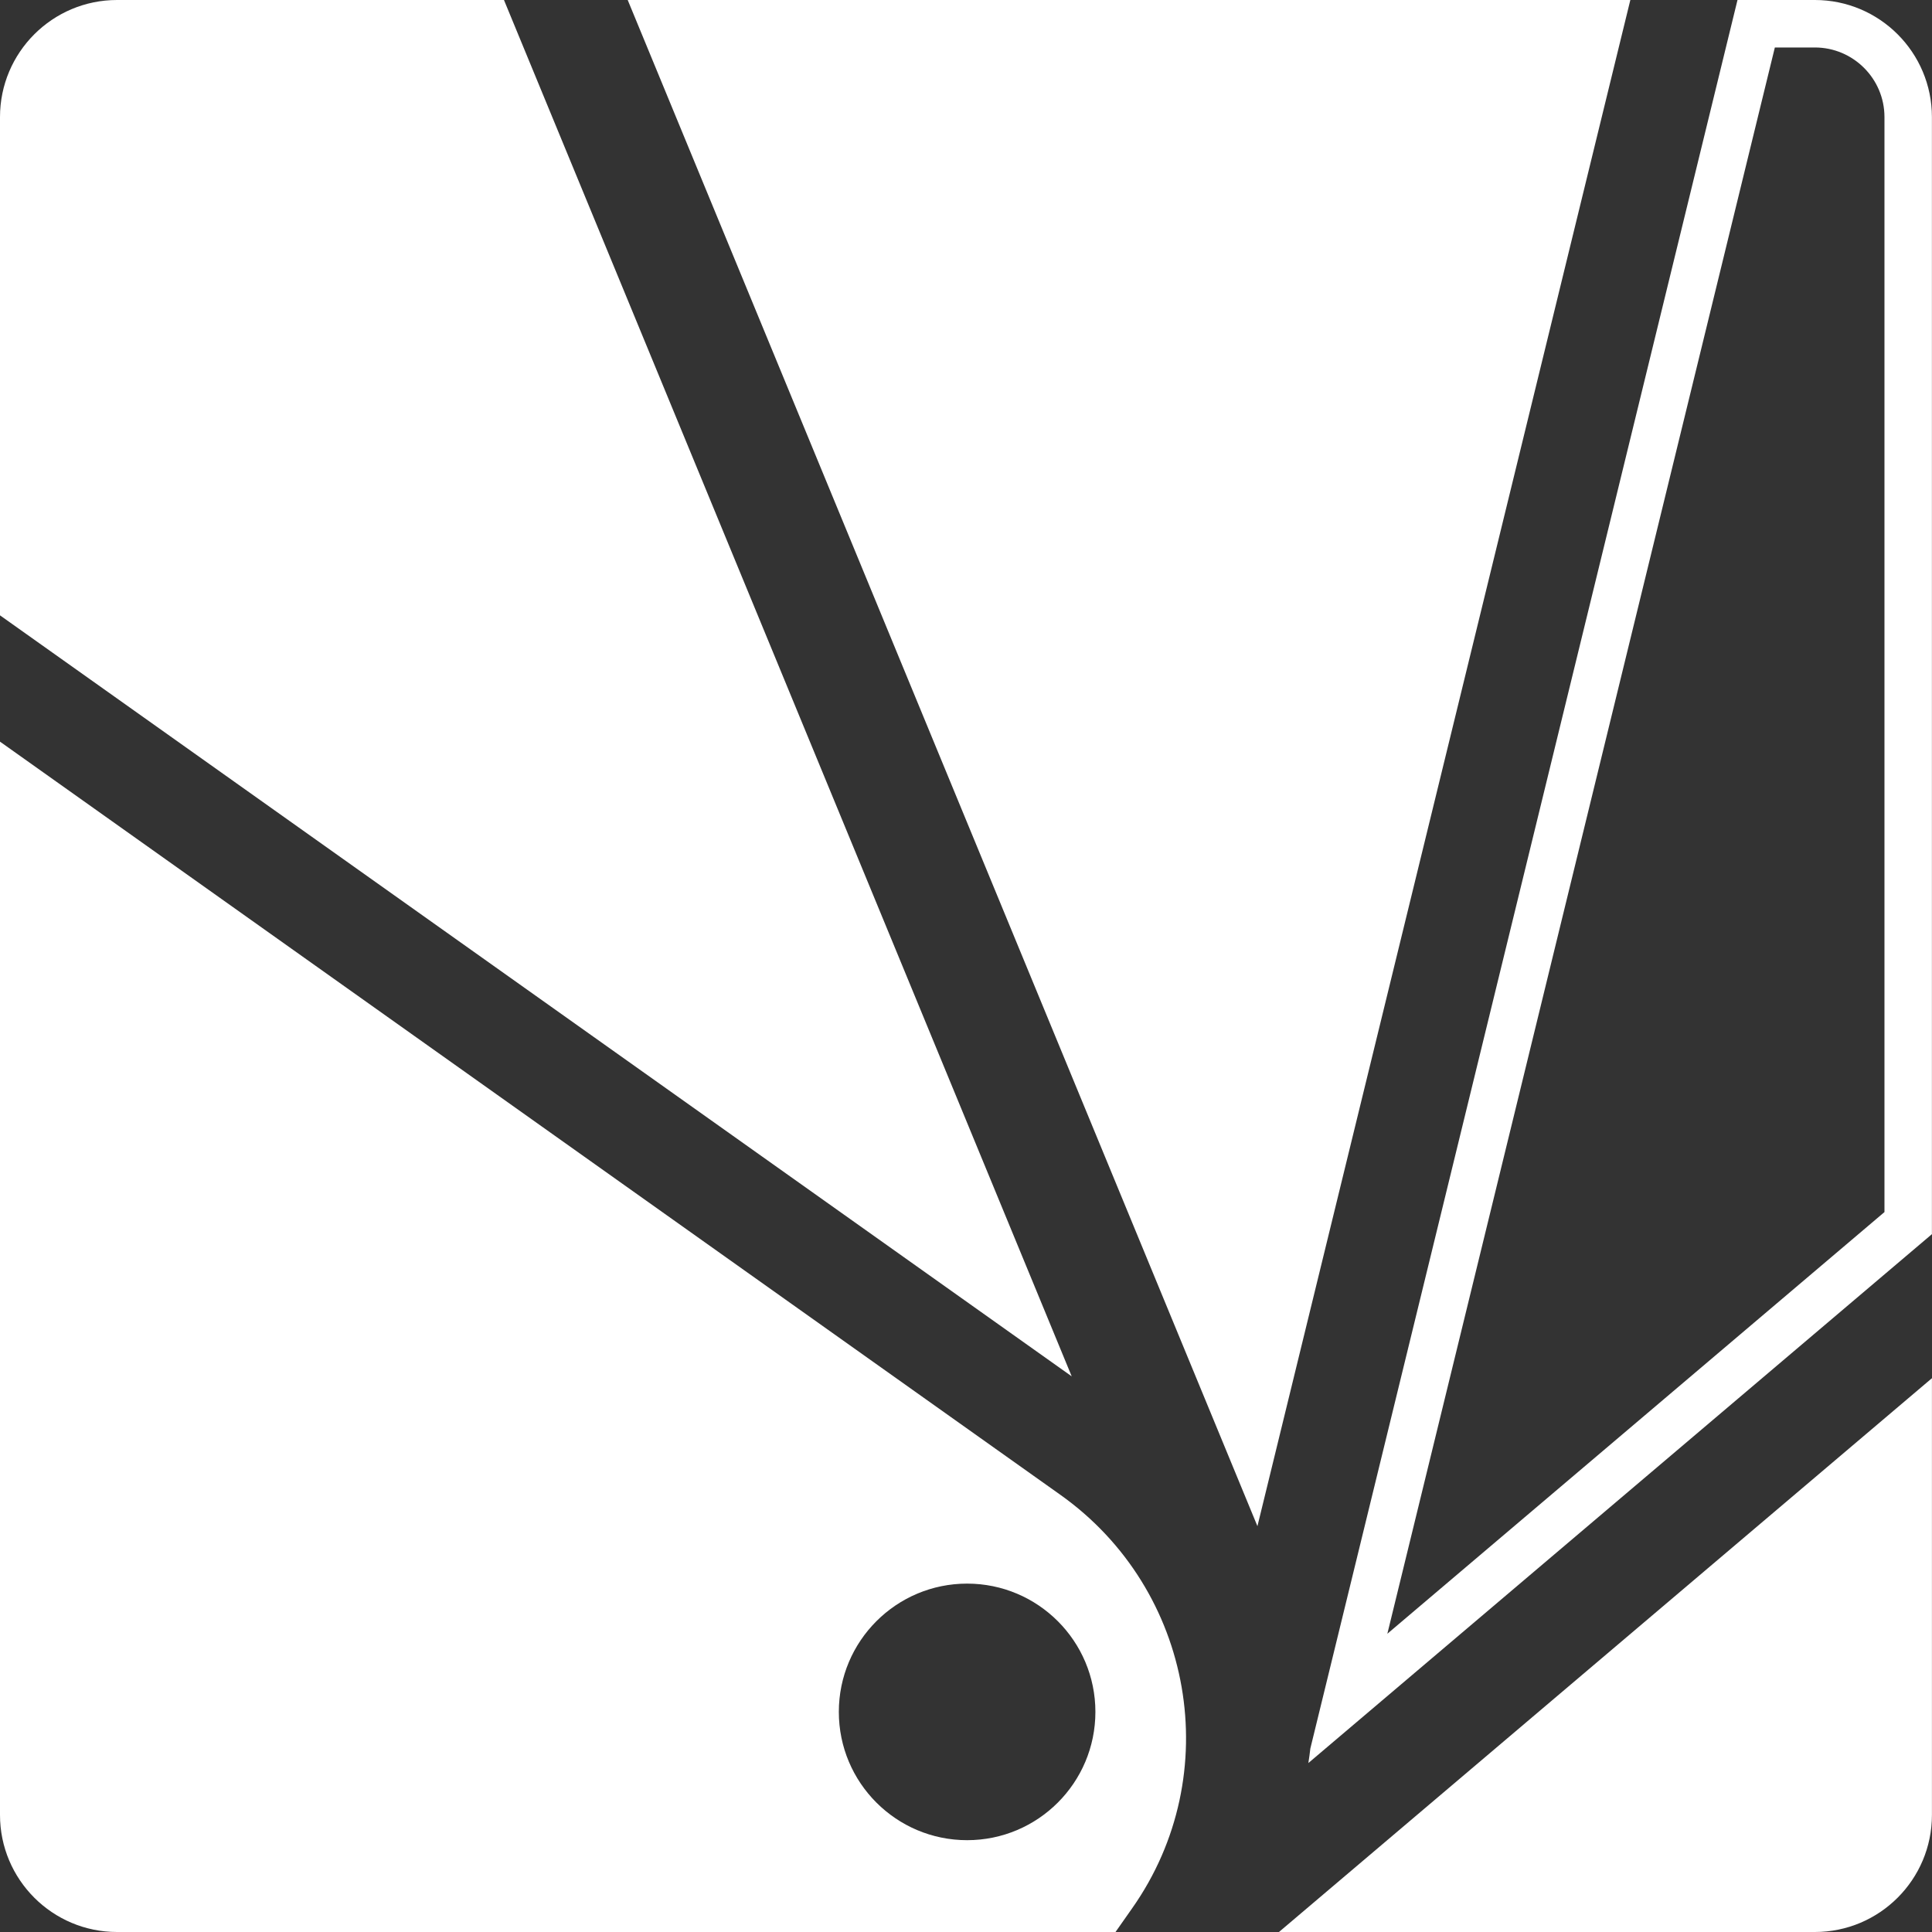
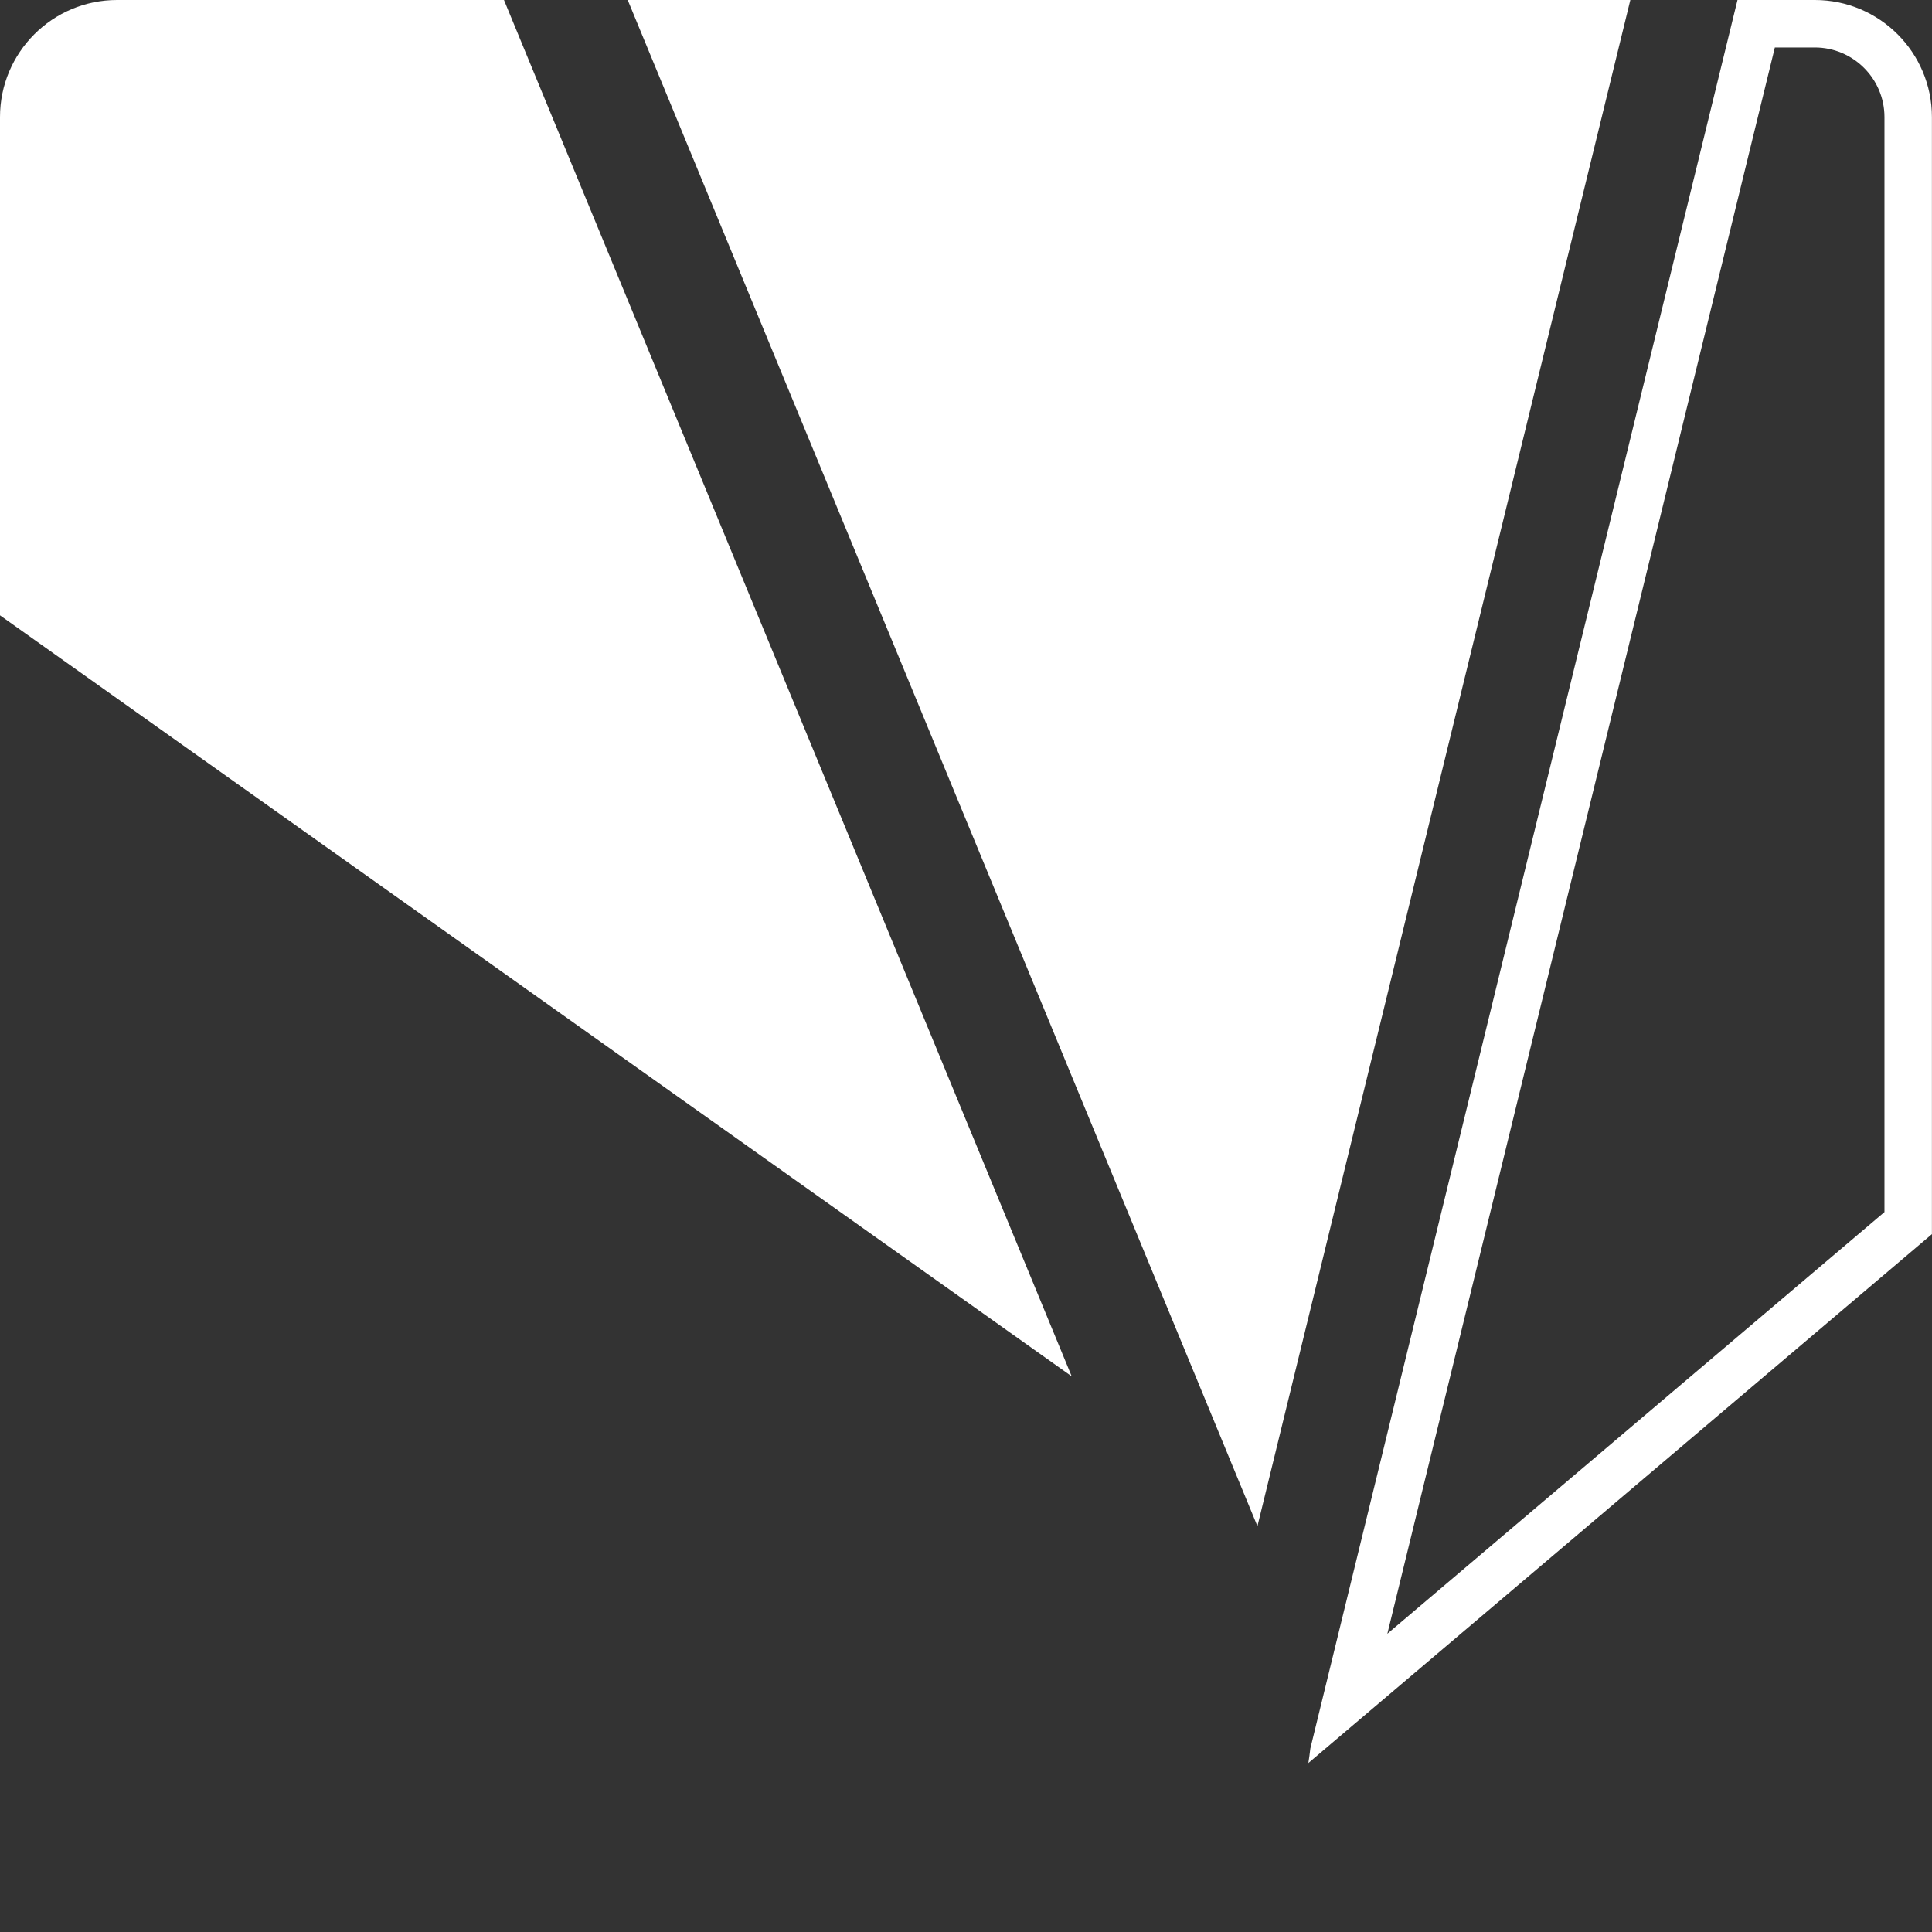
<svg xmlns="http://www.w3.org/2000/svg" width="129" height="129" viewBox="0 0 129 129" fill="none">
  <rect x="0" y="0" width="129" height="129" fill="#333333" stroke="none" />
  <path d="M121.178 3.17C123.74 3.17 125.826 5.255 125.826 7.817V80.93L92.634 109.085L118.507 3.17H121.178ZM121.178 0H116.013L87.492 116.748C87.451 117.07 87.415 117.396 87.36 117.718L128.995 82.404V7.817C128.995 3.501 125.495 0 121.178 0Z" fill="white" />
  <path d="M33.65 0H7.817C3.501 0 0 3.501 0 7.817V41.087L71.558 91.899L33.65 0Z" fill="white" />
-   <path d="M121.178 129C125.495 129 128.996 125.499 128.996 121.183V92.022L85.397 129H121.178Z" fill="white" />
  <path d="M41.912 0L83.959 101.902L108.858 0H41.912Z" fill="white" />
-   <path d="M70.805 99.812L0 49.52V121.183C0 125.499 3.501 129 7.817 129H74.483L75.603 127.404C81.869 118.498 79.72 106.146 70.805 99.812ZM64.575 122.869C59.845 122.869 56.009 119.033 56.009 114.304C56.009 109.574 59.845 105.738 64.575 105.738C69.304 105.738 73.14 109.574 73.14 114.304C73.14 119.033 69.304 122.869 64.575 122.869Z" fill="white" />
</svg>